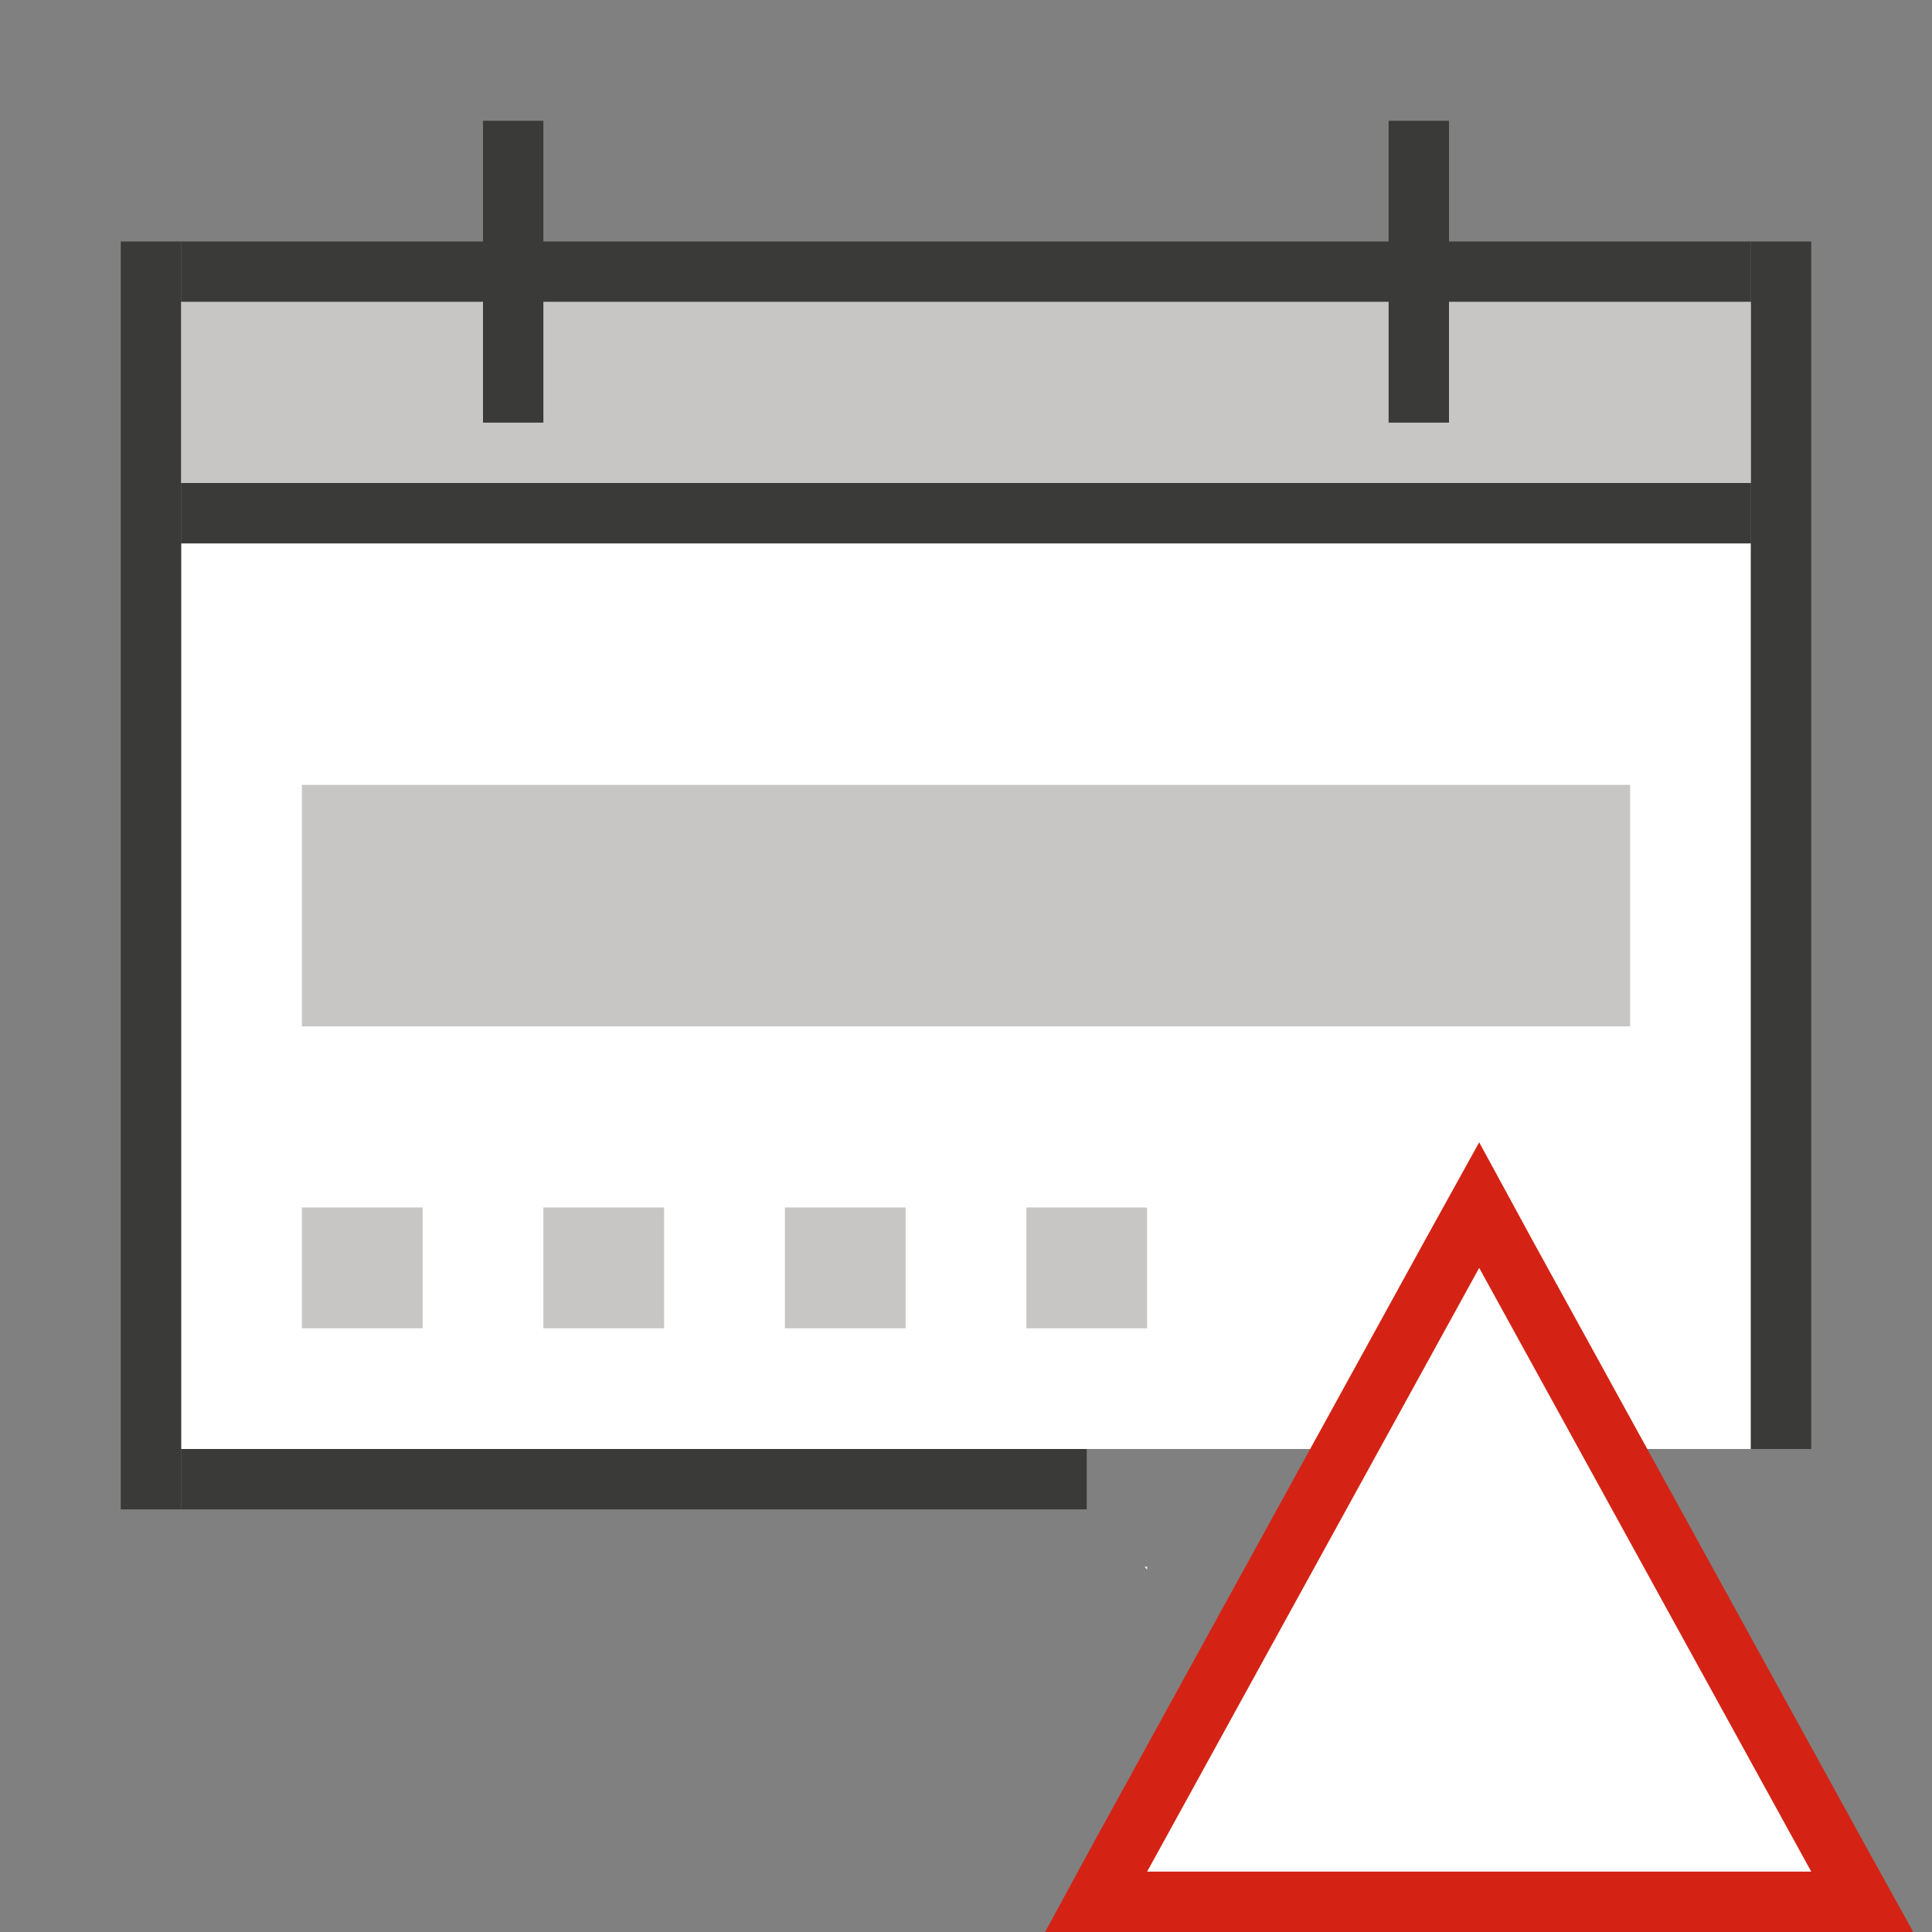
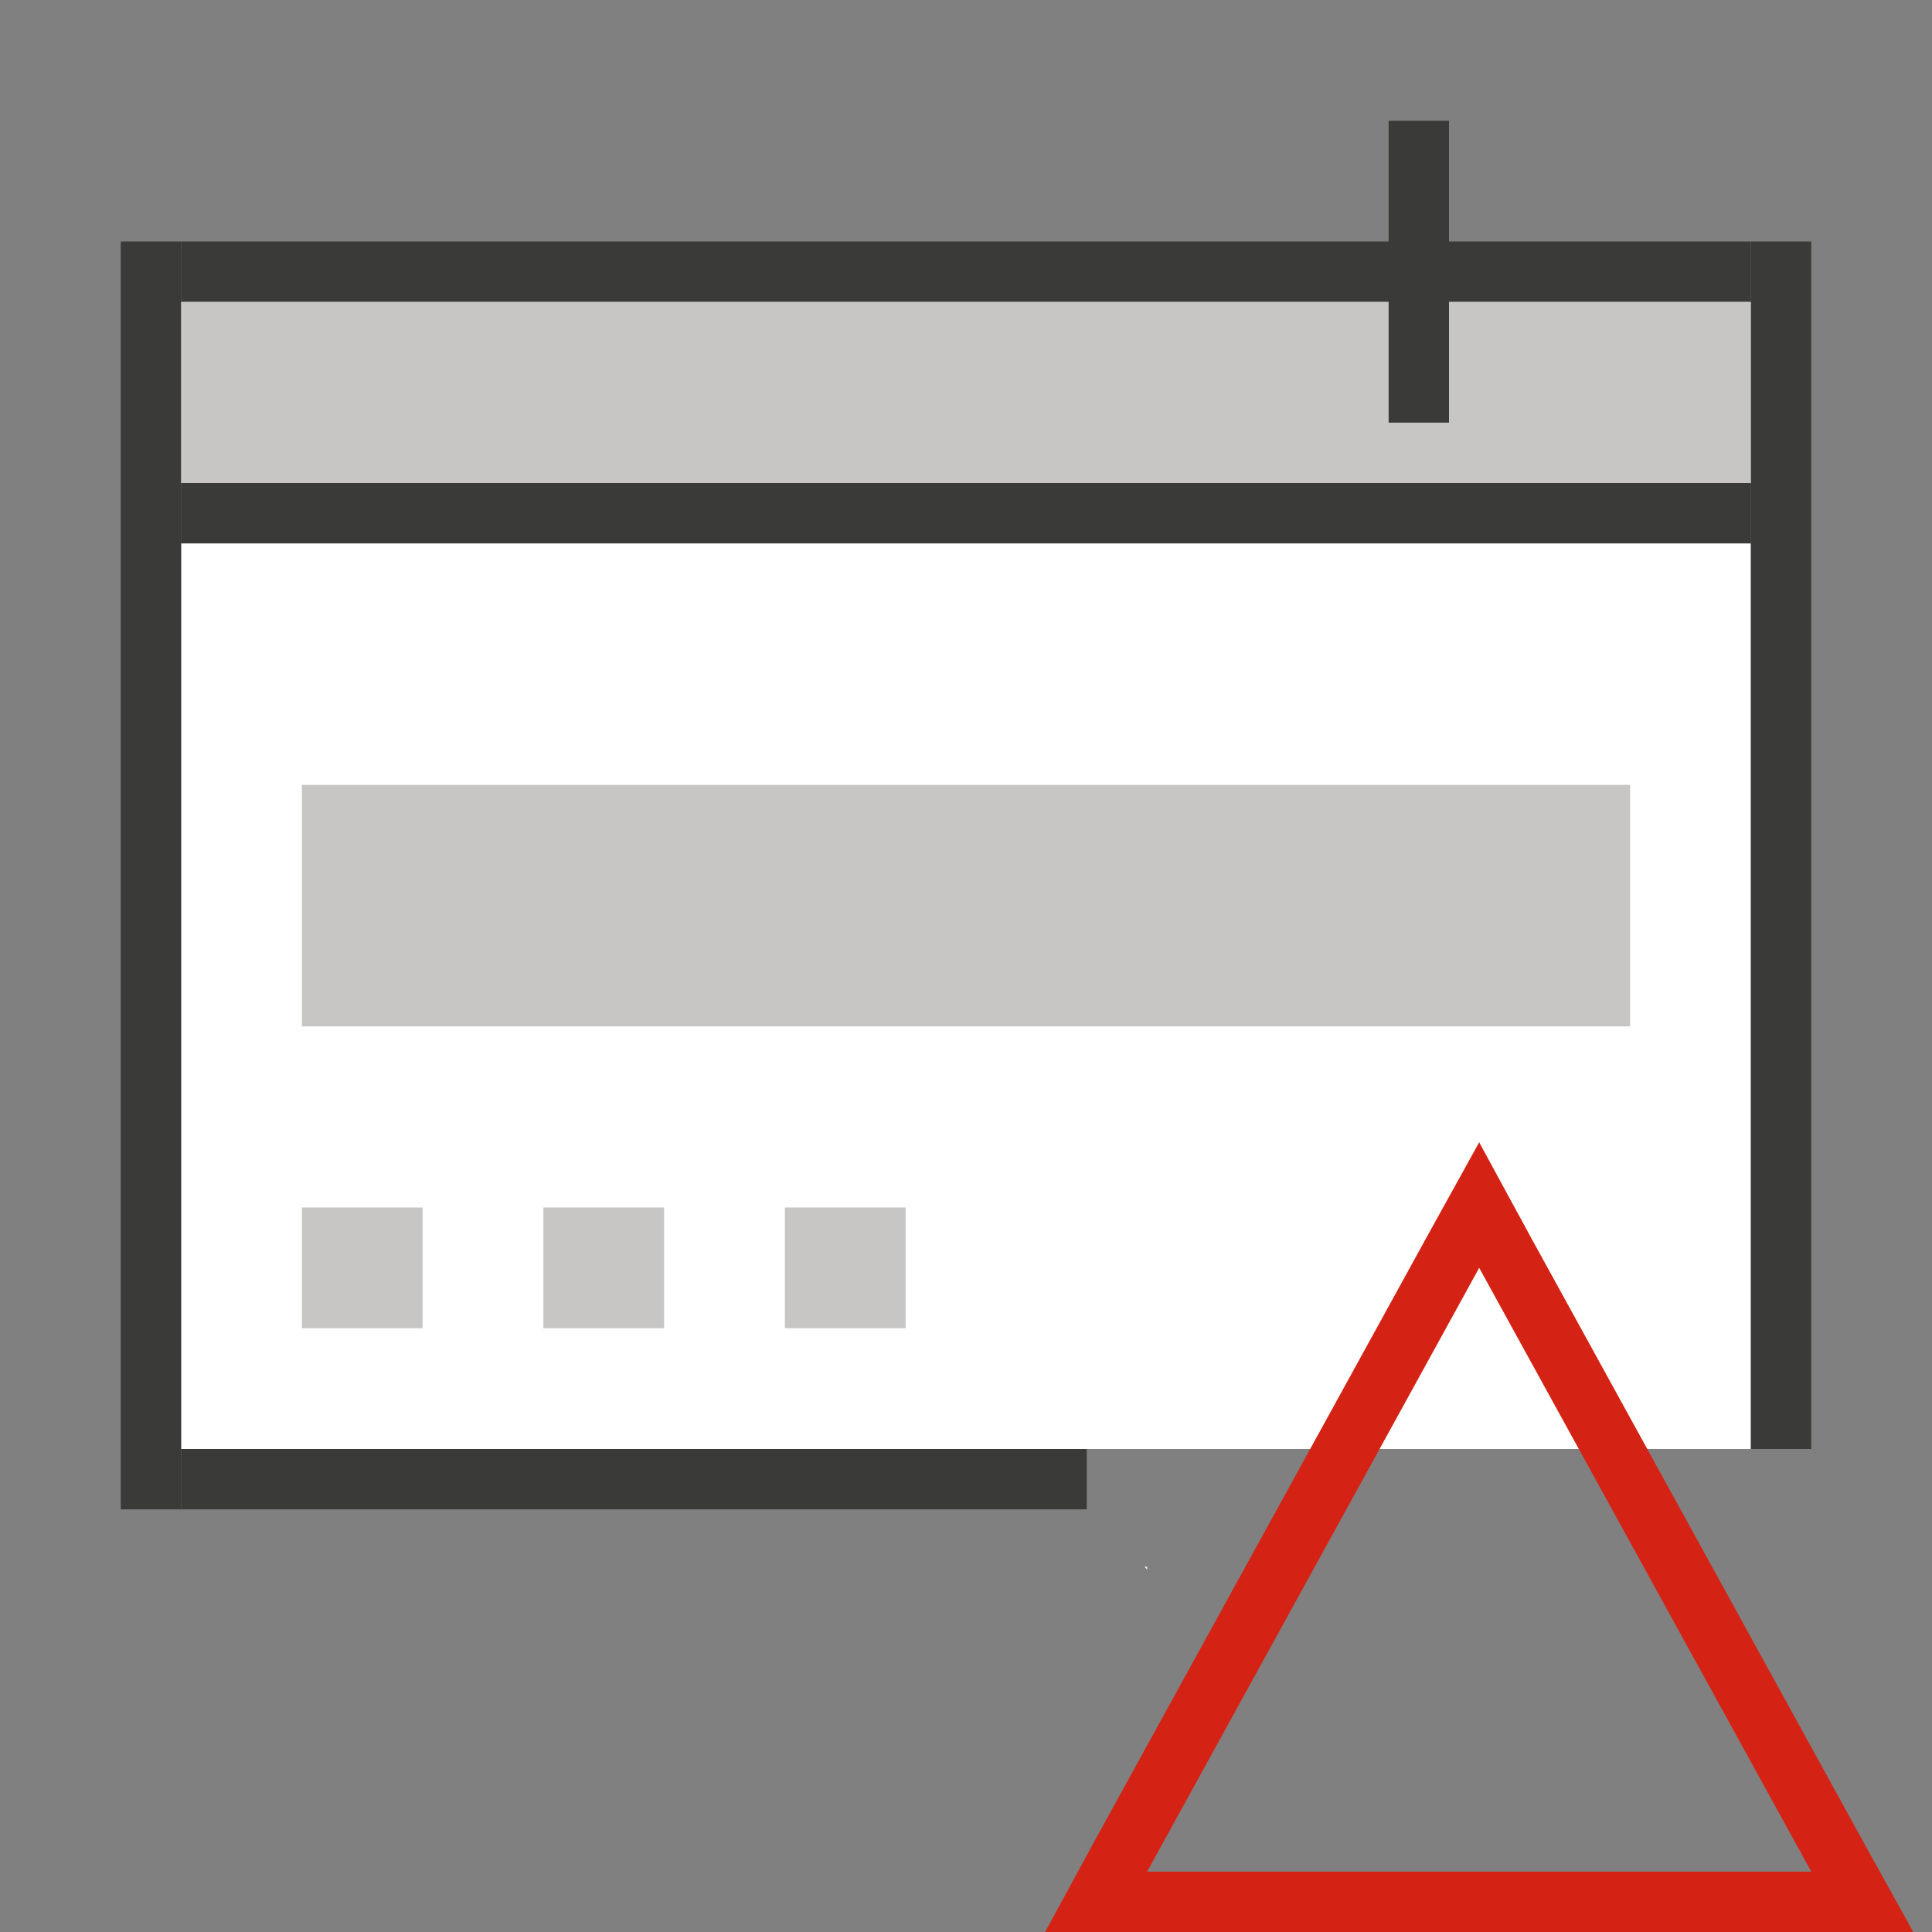
<svg xmlns="http://www.w3.org/2000/svg" version="1.1" baseProfile="tiny" x="0px" y="0px" viewBox="0 0 32 32" overflow="visible" xml:space="preserve" width="32px" height="32px">
  <rect x="0" y="0" width="32" height="32" fill="#808080" stroke="none" />
  <g id="BG" display="none">
    <rect x="0" display="inline" fill="#C8C6C4" width="32" height="32" />
  </g>
  <g id="Ebene_1">
    <rect x="3" y="9" fill="#FFFFFF" width="26" height="15" />
    <rect x="15.5" y="-8.5" transform="matrix(-1.836970e-16 1 -1 -1.836970e-16 20.5 -11.5)" fill="#3A3A38" width="1" height="26" />
    <rect x="10" y="17" transform="matrix(-1.836970e-16 1 -1 -1.836970e-16 35 14)" fill="#3A3A38" width="1" height="15" />
    <rect x="15.5" y="-4.5" transform="matrix(-1.836970e-16 1 -1 -1.836970e-16 24.5 -7.5)" fill="#3A3A38" width="1" height="26" />
    <rect x="19.5" y="13.5" transform="matrix(-1.836970e-16 1 -1 -1.836970e-16 43.5 -15.5)" fill="#3A3A38" width="20" height="1" />
    <rect x="-8" y="14" transform="matrix(-1.836970e-16 1 -1 -1.836970e-16 17 12)" fill="#3A3A38" width="21" height="1" />
    <g>
      <path fill="#FFFFFF" d="M12.96,19c0.01,0.02,0.03,0.03,0.04,0.05V19H12.96z" />
    </g>
    <g>
      <path fill="#FFFFFF" d="M15.96,23.95c0.01,0.02,0.03,0.03,0.04,0.05v-0.05H15.96z" />
    </g>
    <g>
      <path fill="#FFFFFF" d="M18.96,25.95c0.01,0.02,0.03,0.03,0.04,0.05v-0.05H18.96z" />
    </g>
    <rect x="14.5" y="-6.5" transform="matrix(-1.836970e-16 1 -1 -1.836970e-16 22.5 -9.5)" fill="#C8C6C4" width="3" height="26" />
-     <rect x="8" y="2" fill="#3A3A38" width="1" height="5" />
    <rect x="23" y="2" fill="#3A3A38" width="1" height="5" />
    <rect x="5" y="13" fill="#C8C6C4" width="22" height="4" />
    <rect x="5" y="20" fill="#C8C6C4" width="2" height="2" />
    <rect x="9" y="20" fill="#C8C6C4" width="2" height="2" />
    <rect x="13" y="20" fill="#C8C6C4" width="2" height="2" />
-     <rect x="17" y="20" fill="#C8C6C4" width="2" height="2" />
    <g>
-       <polygon fill="#FFFFFF" points="18.15,31.5 24.5,19.96 30.85,31.5   " />
      <path fill="#D42314" d="M24.5,21L30,31H19L24.5,21 M24.5,18.92l-0.88,1.59l-5.5,10L17.31,32H19h11h1.69l-0.82-1.48l-5.5-10    L24.5,18.92L24.5,18.92z" />
    </g>
  </g>
  <g id="info" display="none">
    <path display="inline" fill="#C8C6C4" d="M0,0v32h32V0H0z M30,30H2V2h28V30z" />
    <rect x="17" y="17" display="inline" fill="#C8C6C4" width="15" height="15" />
  </g>
</svg>